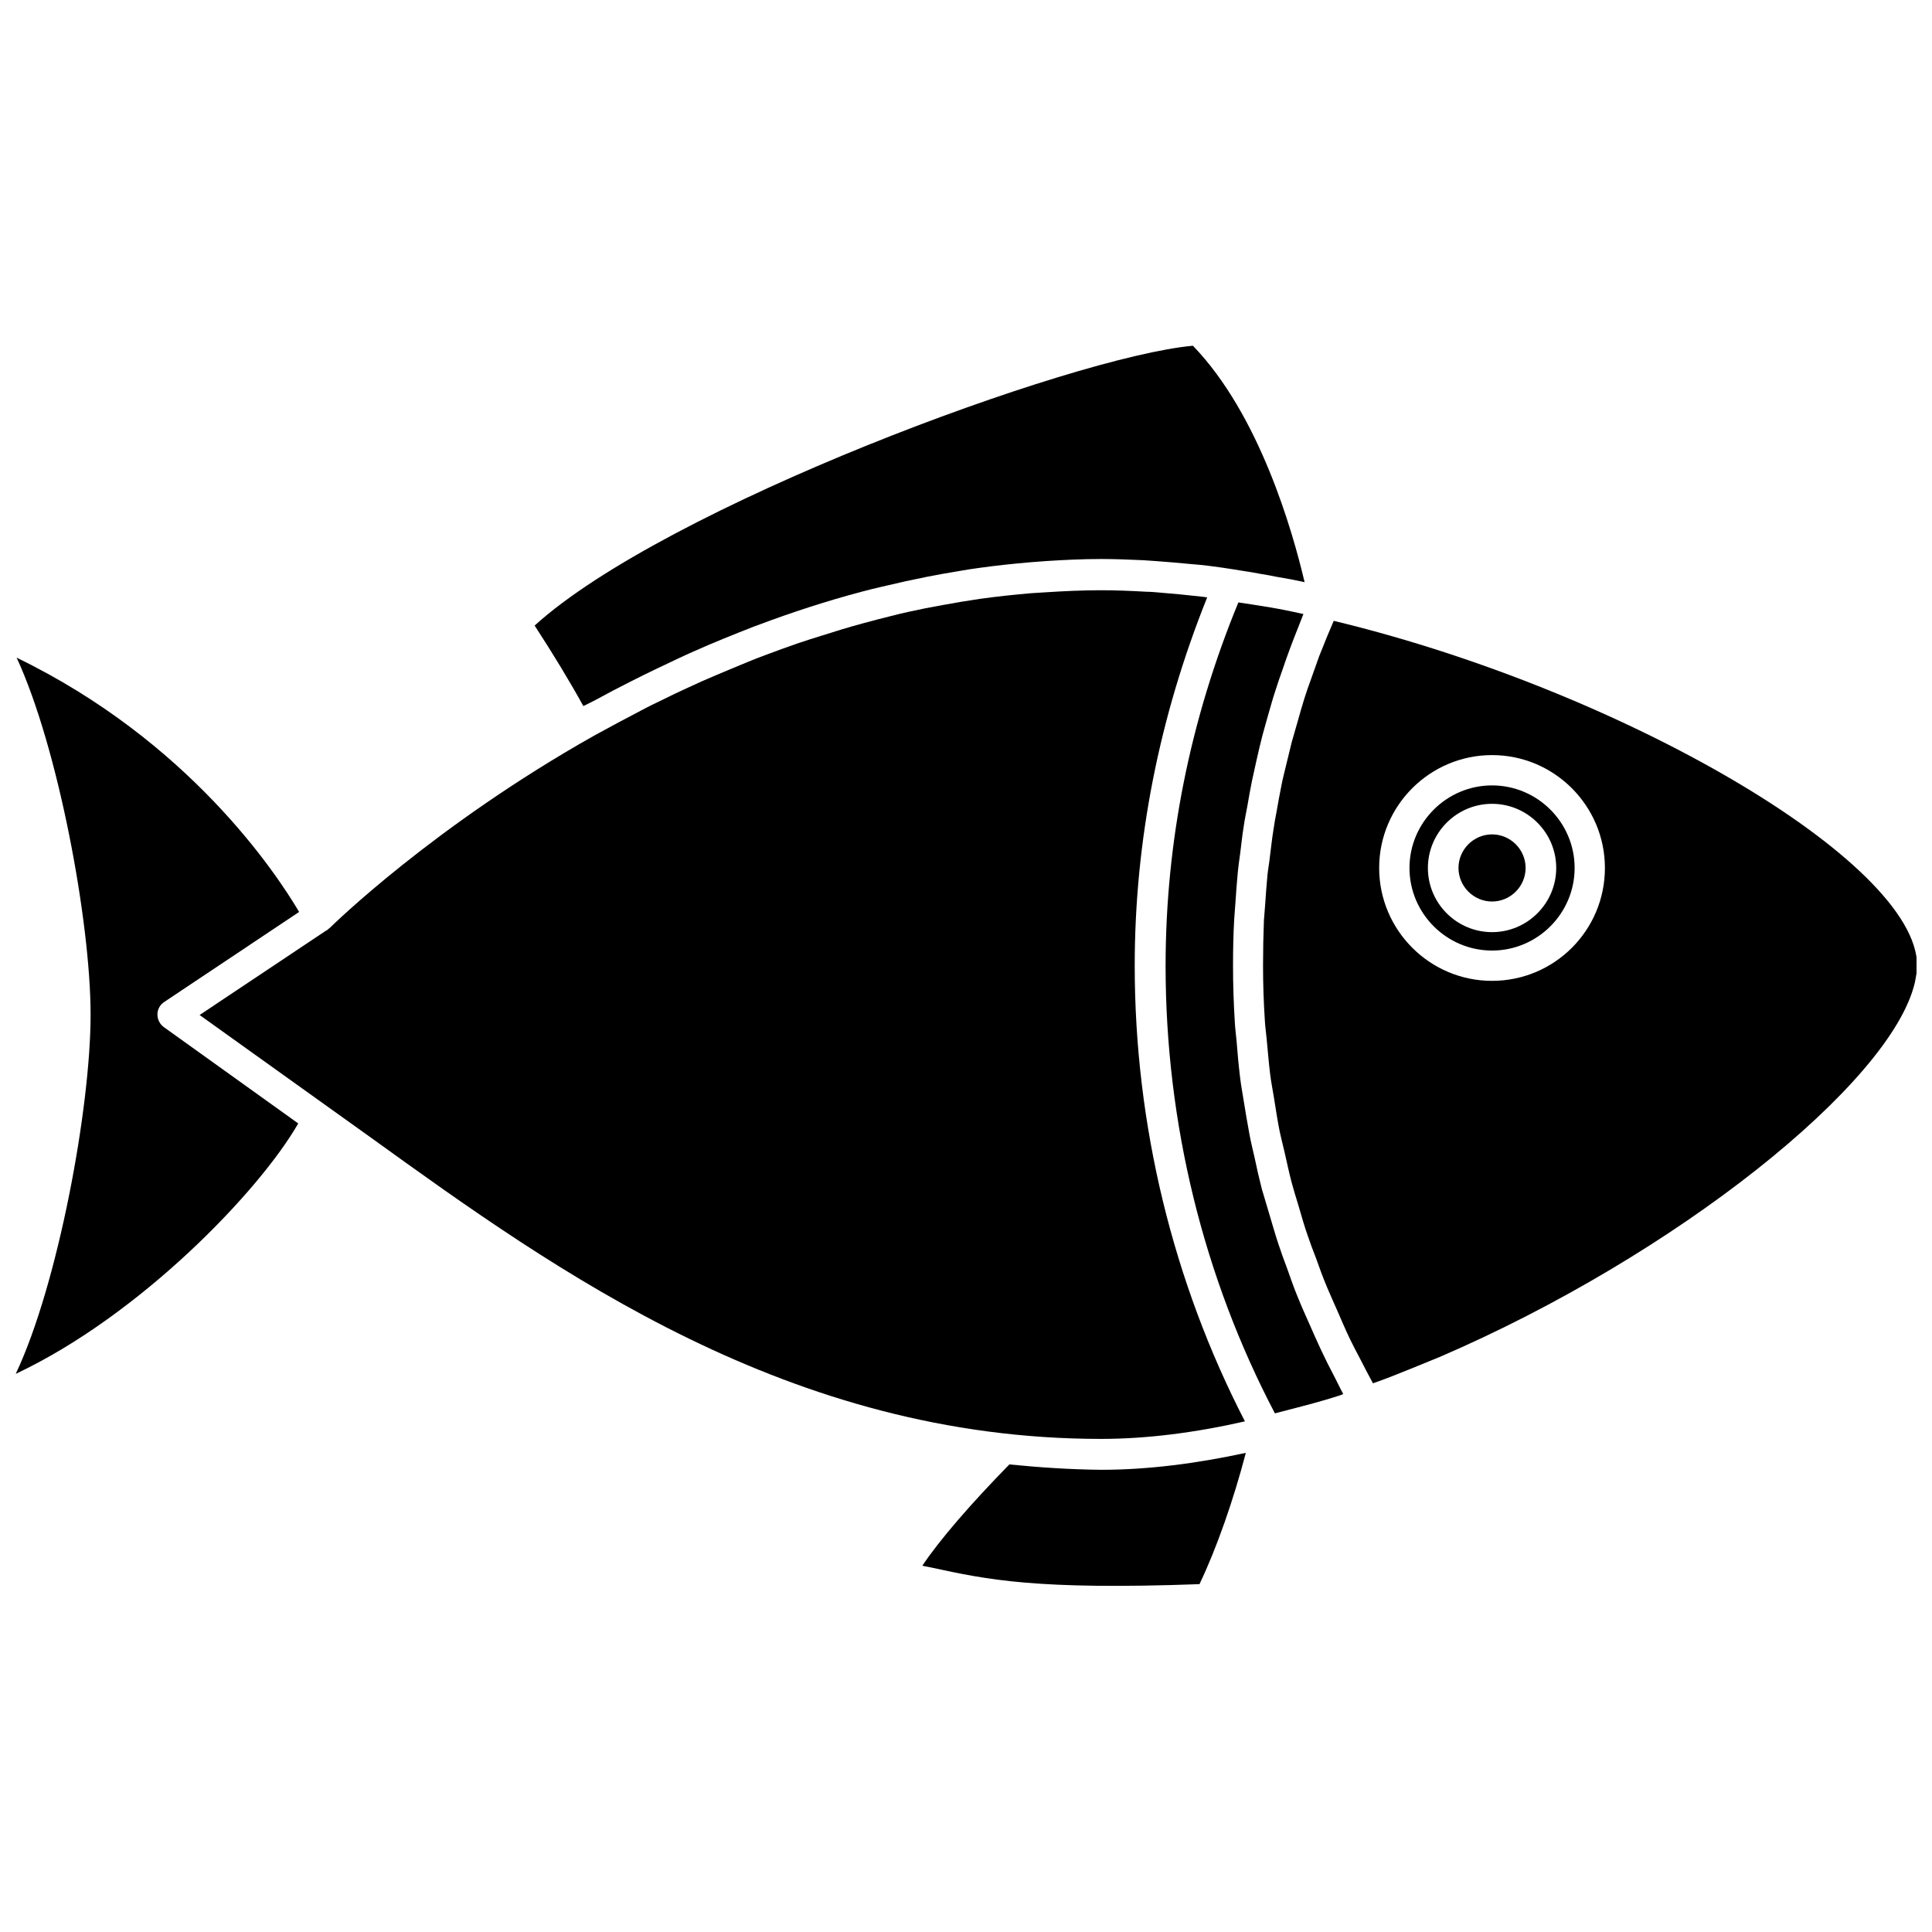
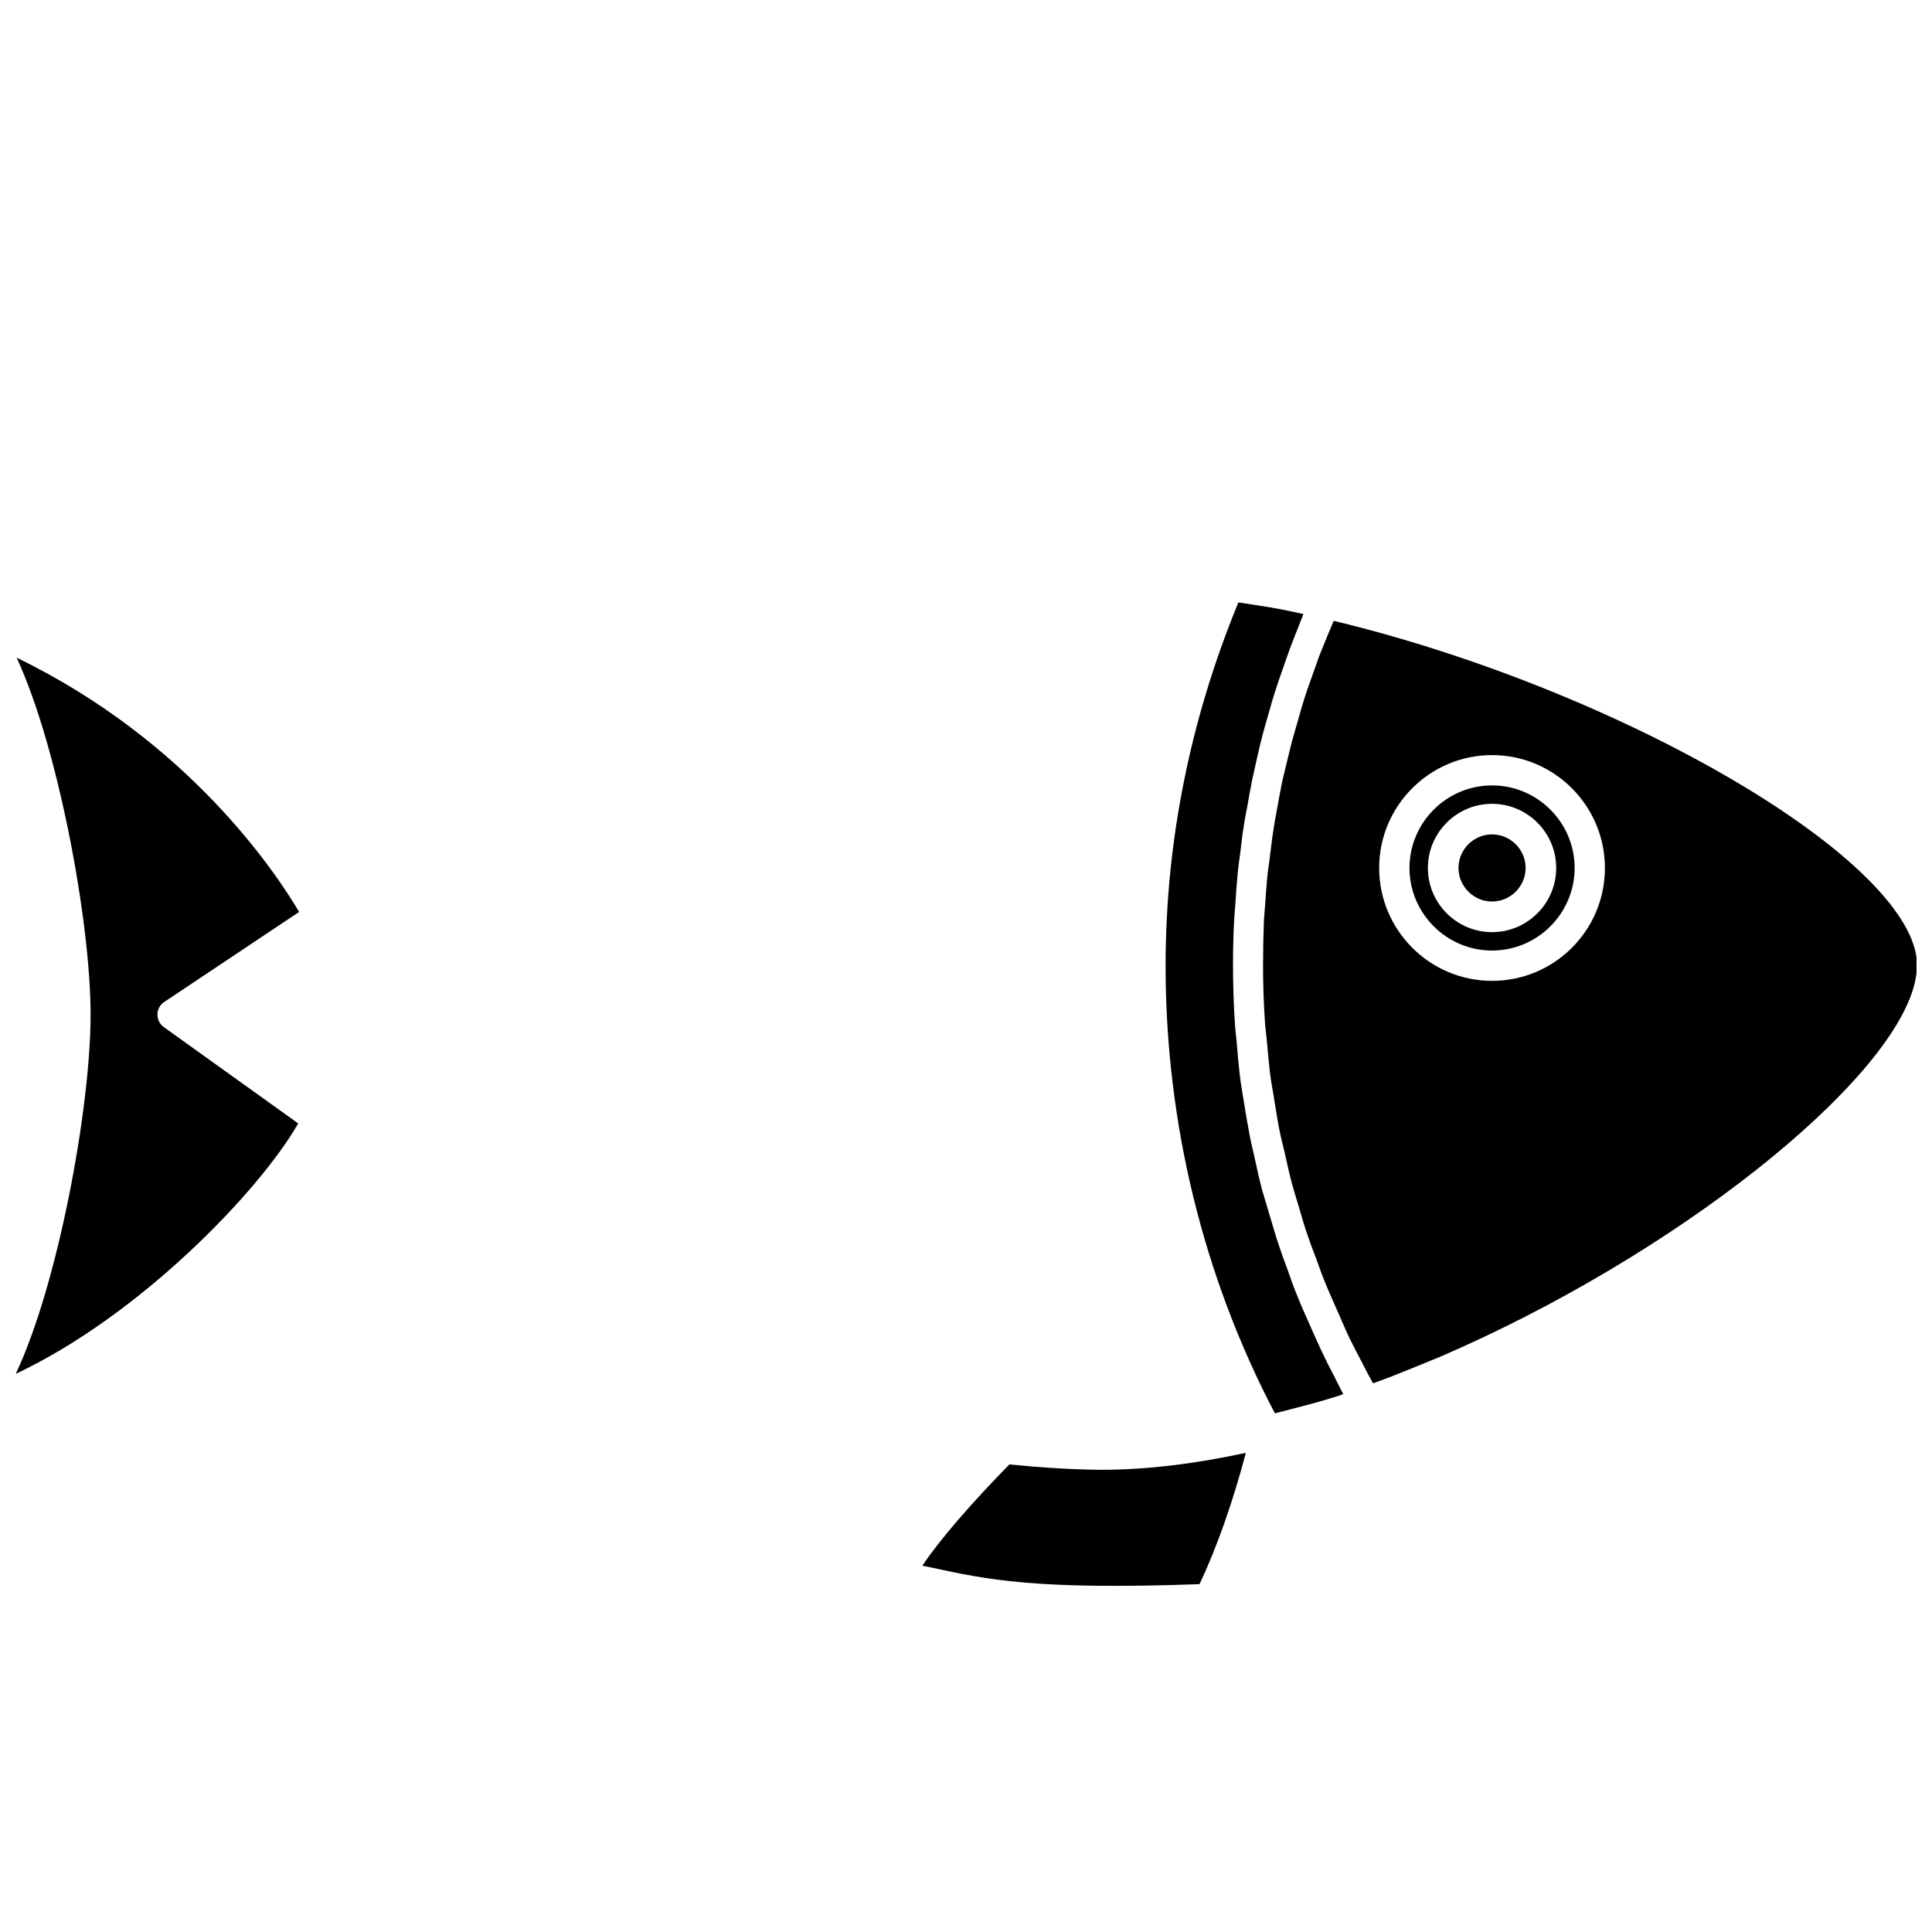
<svg xmlns="http://www.w3.org/2000/svg" width="800px" height="800px" version="1.1" viewBox="144 144 512 512">
  <defs>
    <clipPath id="b">
      <path d="m148.09 318h75.906v191h-75.906z" />
    </clipPath>
    <clipPath id="a">
      <path d="m478 308h173.9v203h-173.9z" />
    </clipPath>
  </defs>
  <path d="m411.49 532.09c-10.312 10.547-18.422 19.918-23.066 26.844 0.789 0.156 1.574 0.316 2.363 0.473 14.879 3.227 27.789 5.984 71.086 4.41 4.566-9.523 9.055-22.434 12.281-34.793-13.145 2.832-25.977 4.488-38.258 4.488-8.426-0.082-16.457-0.633-24.406-1.422z" />
-   <path d="m473.92 520.68c-19.051-36.918-29.207-78.562-29.207-120.76 0-33.219 6.535-66.047 19.207-97.613-0.395-0.078-0.789-0.078-1.18-0.156-4.172-0.473-8.188-0.867-12.203-1.18-0.945-0.078-1.812-0.156-2.754-0.156-4.094-0.234-8.109-0.395-12.043-0.395-4.879 0-9.84 0.234-14.719 0.551-1.258 0.078-2.519 0.156-3.777 0.234-4.488 0.395-9.055 0.867-13.539 1.496-1.652 0.234-3.305 0.551-5.039 0.789-3.148 0.551-6.297 1.102-9.523 1.73-3.07 0.629-6.062 1.258-9.055 2.047-2.519 0.629-5.039 1.258-7.559 1.969-3.543 0.945-7.086 2.047-10.547 3.148-2.281 0.707-4.566 1.418-6.848 2.203-2.676 0.945-5.352 1.891-8.031 2.914-3.227 1.18-6.375 2.519-9.605 3.856-2.519 1.023-4.961 2.125-7.398 3.148-3.465 1.574-6.926 3.148-10.391 4.879-1.969 0.945-3.938 1.891-5.824 2.914-4.094 2.125-8.188 4.328-12.359 6.613-42.668 24.008-69.59 50.461-70.062 50.934l-0.395 0.316c-0.234 0.156-0.395 0.395-0.629 0.473-0.078 0-0.078 0-0.156 0.078l-33.383 22.277 45.422 32.512c49.359 35.582 110.84 79.824 193.5 79.824 12.121-0.004 24.953-1.656 38.102-4.648z" />
-   <path d="m301.75 329.54c3.148-1.73 6.297-3.387 9.605-5.039 4.172-2.125 8.344-4.094 12.516-6.062 1.18-0.551 2.363-1.102 3.621-1.652 5.434-2.441 10.941-4.644 16.375-6.769 0.316-0.078 0.551-0.234 0.867-0.316 9.211-3.465 18.422-6.453 27.629-8.895 1.812-0.473 3.621-0.945 5.434-1.34 3.938-0.945 7.871-1.812 11.809-2.598 2.754-0.551 5.512-1.023 8.344-1.496 1.812-0.316 3.621-0.629 5.512-0.867 4.488-0.629 8.973-1.102 13.539-1.496 1.418-0.078 2.754-0.234 4.172-0.316 4.879-0.316 9.762-0.551 14.719-0.551 3.621 0 7.32 0.156 11.02 0.316 1.102 0.078 2.281 0.156 3.387 0.234 3.07 0.234 6.141 0.473 9.289 0.789 0.867 0.078 1.73 0.156 2.676 0.234 3.621 0.395 7.32 0.945 11.098 1.574 1.574 0.234 3.07 0.473 4.644 0.789 1.418 0.234 2.914 0.473 4.328 0.789 2.441 0.395 4.961 0.867 7.398 1.418-3.148-13.383-11.887-44.32-29.598-62.66-32.117 2.914-139.89 42.746-174.45 74.156 4.961 7.637 9.211 14.641 12.91 21.332 1.027-0.473 2.051-1.023 3.152-1.574z" />
  <g clip-path="url(#b)">
    <path d="m185.72 412.83c0-1.34 0.707-2.598 1.812-3.305l35.738-23.852c-6.141-10.391-29.207-45.266-74.863-67.383 11.02 23.773 19.602 70.062 19.602 94.621 0 24.719-8.66 71.559-19.836 95.172 32.984-15.508 64.629-48.492 74.863-66.359l-35.586-25.508c-1.102-0.789-1.73-2.047-1.73-3.387z" />
  </g>
  <path d="m494.07 501.7c-1.102-2.363-2.125-4.644-3.148-7.008-1.023-2.281-2.047-4.566-2.992-6.926-1.023-2.441-1.891-4.961-2.754-7.398-0.867-2.281-1.652-4.488-2.441-6.848-0.867-2.598-1.574-5.195-2.363-7.793-0.629-2.203-1.34-4.41-1.969-6.613-0.707-2.754-1.34-5.512-1.891-8.188-0.473-2.125-1.023-4.25-1.418-6.453-0.551-2.914-1.023-5.824-1.496-8.738-0.316-2.047-0.707-4.016-0.945-6.062-0.395-3.227-0.707-6.535-0.945-9.762-0.156-1.73-0.395-3.387-0.473-5.117-0.316-4.961-0.473-9.918-0.473-14.879 0-4.094 0.078-8.266 0.316-12.359 0.078-1.418 0.234-2.832 0.316-4.25 0.156-2.676 0.395-5.434 0.629-8.109 0.156-1.652 0.395-3.305 0.629-4.961 0.316-2.441 0.551-4.879 0.945-7.242 0.234-1.73 0.629-3.543 0.945-5.273 0.395-2.281 0.789-4.566 1.258-6.848 0.395-1.812 0.789-3.543 1.18-5.352 0.473-2.203 1.023-4.41 1.574-6.613 0.473-1.812 1.023-3.621 1.496-5.352 0.629-2.125 1.18-4.25 1.891-6.375 0.551-1.812 1.18-3.543 1.812-5.352 0.707-2.047 1.418-4.172 2.203-6.219 0.629-1.73 1.34-3.465 2.047-5.273 0.473-1.18 0.945-2.441 1.418-3.621-2.914-0.629-5.824-1.258-8.66-1.73-3.305-0.551-6.453-1.023-8.582-1.34-12.832 31.172-19.285 63.527-19.285 96.355 0 41.484 9.996 82.422 28.969 118.55 1.34-0.316 2.598-0.707 3.938-1.023 4.25-1.102 8.5-2.203 12.676-3.543 0.473-0.156 1.023-0.316 1.496-0.551-0.867-1.574-1.574-3.148-2.363-4.644-1.258-2.363-2.438-4.727-3.539-7.09z" />
  <path d="m539.41 352.14c-12.043 0-21.883 9.84-21.883 21.883s9.84 21.883 21.883 21.883c12.043 0 21.883-9.84 21.883-21.883 0.004-12.043-9.836-21.883-21.883-21.883zm0 38.887c-9.367 0-17.004-7.637-17.004-17.004 0-9.367 7.637-17.004 17.004-17.004 9.367 0 17.004 7.637 17.004 17.004 0 9.367-7.633 17.004-17.004 17.004z" />
  <g clip-path="url(#a)">
    <path d="m497.45 308.53c-0.551 1.34-1.18 2.754-1.73 4.094-0.707 1.73-1.418 3.465-2.125 5.273-0.707 1.969-1.418 3.938-2.125 5.984-0.629 1.73-1.258 3.465-1.812 5.273-0.629 2.047-1.258 4.172-1.812 6.219-0.473 1.73-1.023 3.465-1.496 5.195-0.551 2.125-1.023 4.328-1.574 6.453-0.395 1.73-0.867 3.387-1.18 5.117-0.473 2.281-0.867 4.566-1.258 6.769-0.316 1.652-0.629 3.305-0.867 5.039-0.395 2.363-0.629 4.801-0.945 7.164-0.156 1.574-0.473 3.148-0.629 4.723-0.234 2.676-0.473 5.352-0.629 8.031-0.078 1.34-0.234 2.676-0.316 4.016-0.156 4.012-0.234 8.027-0.234 12.039 0 4.801 0.156 9.605 0.473 14.406 0.078 1.652 0.316 3.227 0.473 4.879 0.316 3.148 0.551 6.375 0.945 9.523 0.234 1.969 0.629 3.856 0.945 5.824 0.473 2.832 0.867 5.668 1.418 8.5 0.395 2.047 0.945 4.094 1.418 6.141 0.629 2.676 1.18 5.434 1.891 8.109 0.551 2.047 1.18 4.094 1.812 6.141 0.789 2.676 1.496 5.273 2.441 7.949 0.707 2.047 1.418 4.016 2.203 5.984 0.945 2.676 1.891 5.273 2.992 7.871 0.789 1.891 1.652 3.777 2.519 5.746 1.18 2.676 2.281 5.352 3.543 7.949 0.867 1.812 1.812 3.543 2.754 5.352 1.102 2.125 2.125 4.172 3.305 6.297 3.387-1.18 6.769-2.519 10.234-3.938 2.281-0.945 4.644-1.891 6.926-2.832 0.156-0.078 0.234-0.078 0.395-0.156 62.582-26.922 119.73-72.578 126.03-99.188 0.316-1.574 0.629-3.148 0.629-4.644-0.164-27.465-78.098-72.887-154.61-91.305zm41.957 95.406c-16.531 0-29.914-13.461-29.914-29.914 0-16.531 13.461-29.914 29.914-29.914 16.531 0 29.914 13.461 29.914 29.914 0 16.531-13.383 29.914-29.914 29.914z" />
  </g>
  <path d="m539.41 365.12c-4.879 0-8.895 4.016-8.895 8.895 0 4.879 4.016 8.895 8.895 8.895s8.895-4.016 8.895-8.895c0.004-4.879-4.012-8.895-8.895-8.895z" />
</svg>